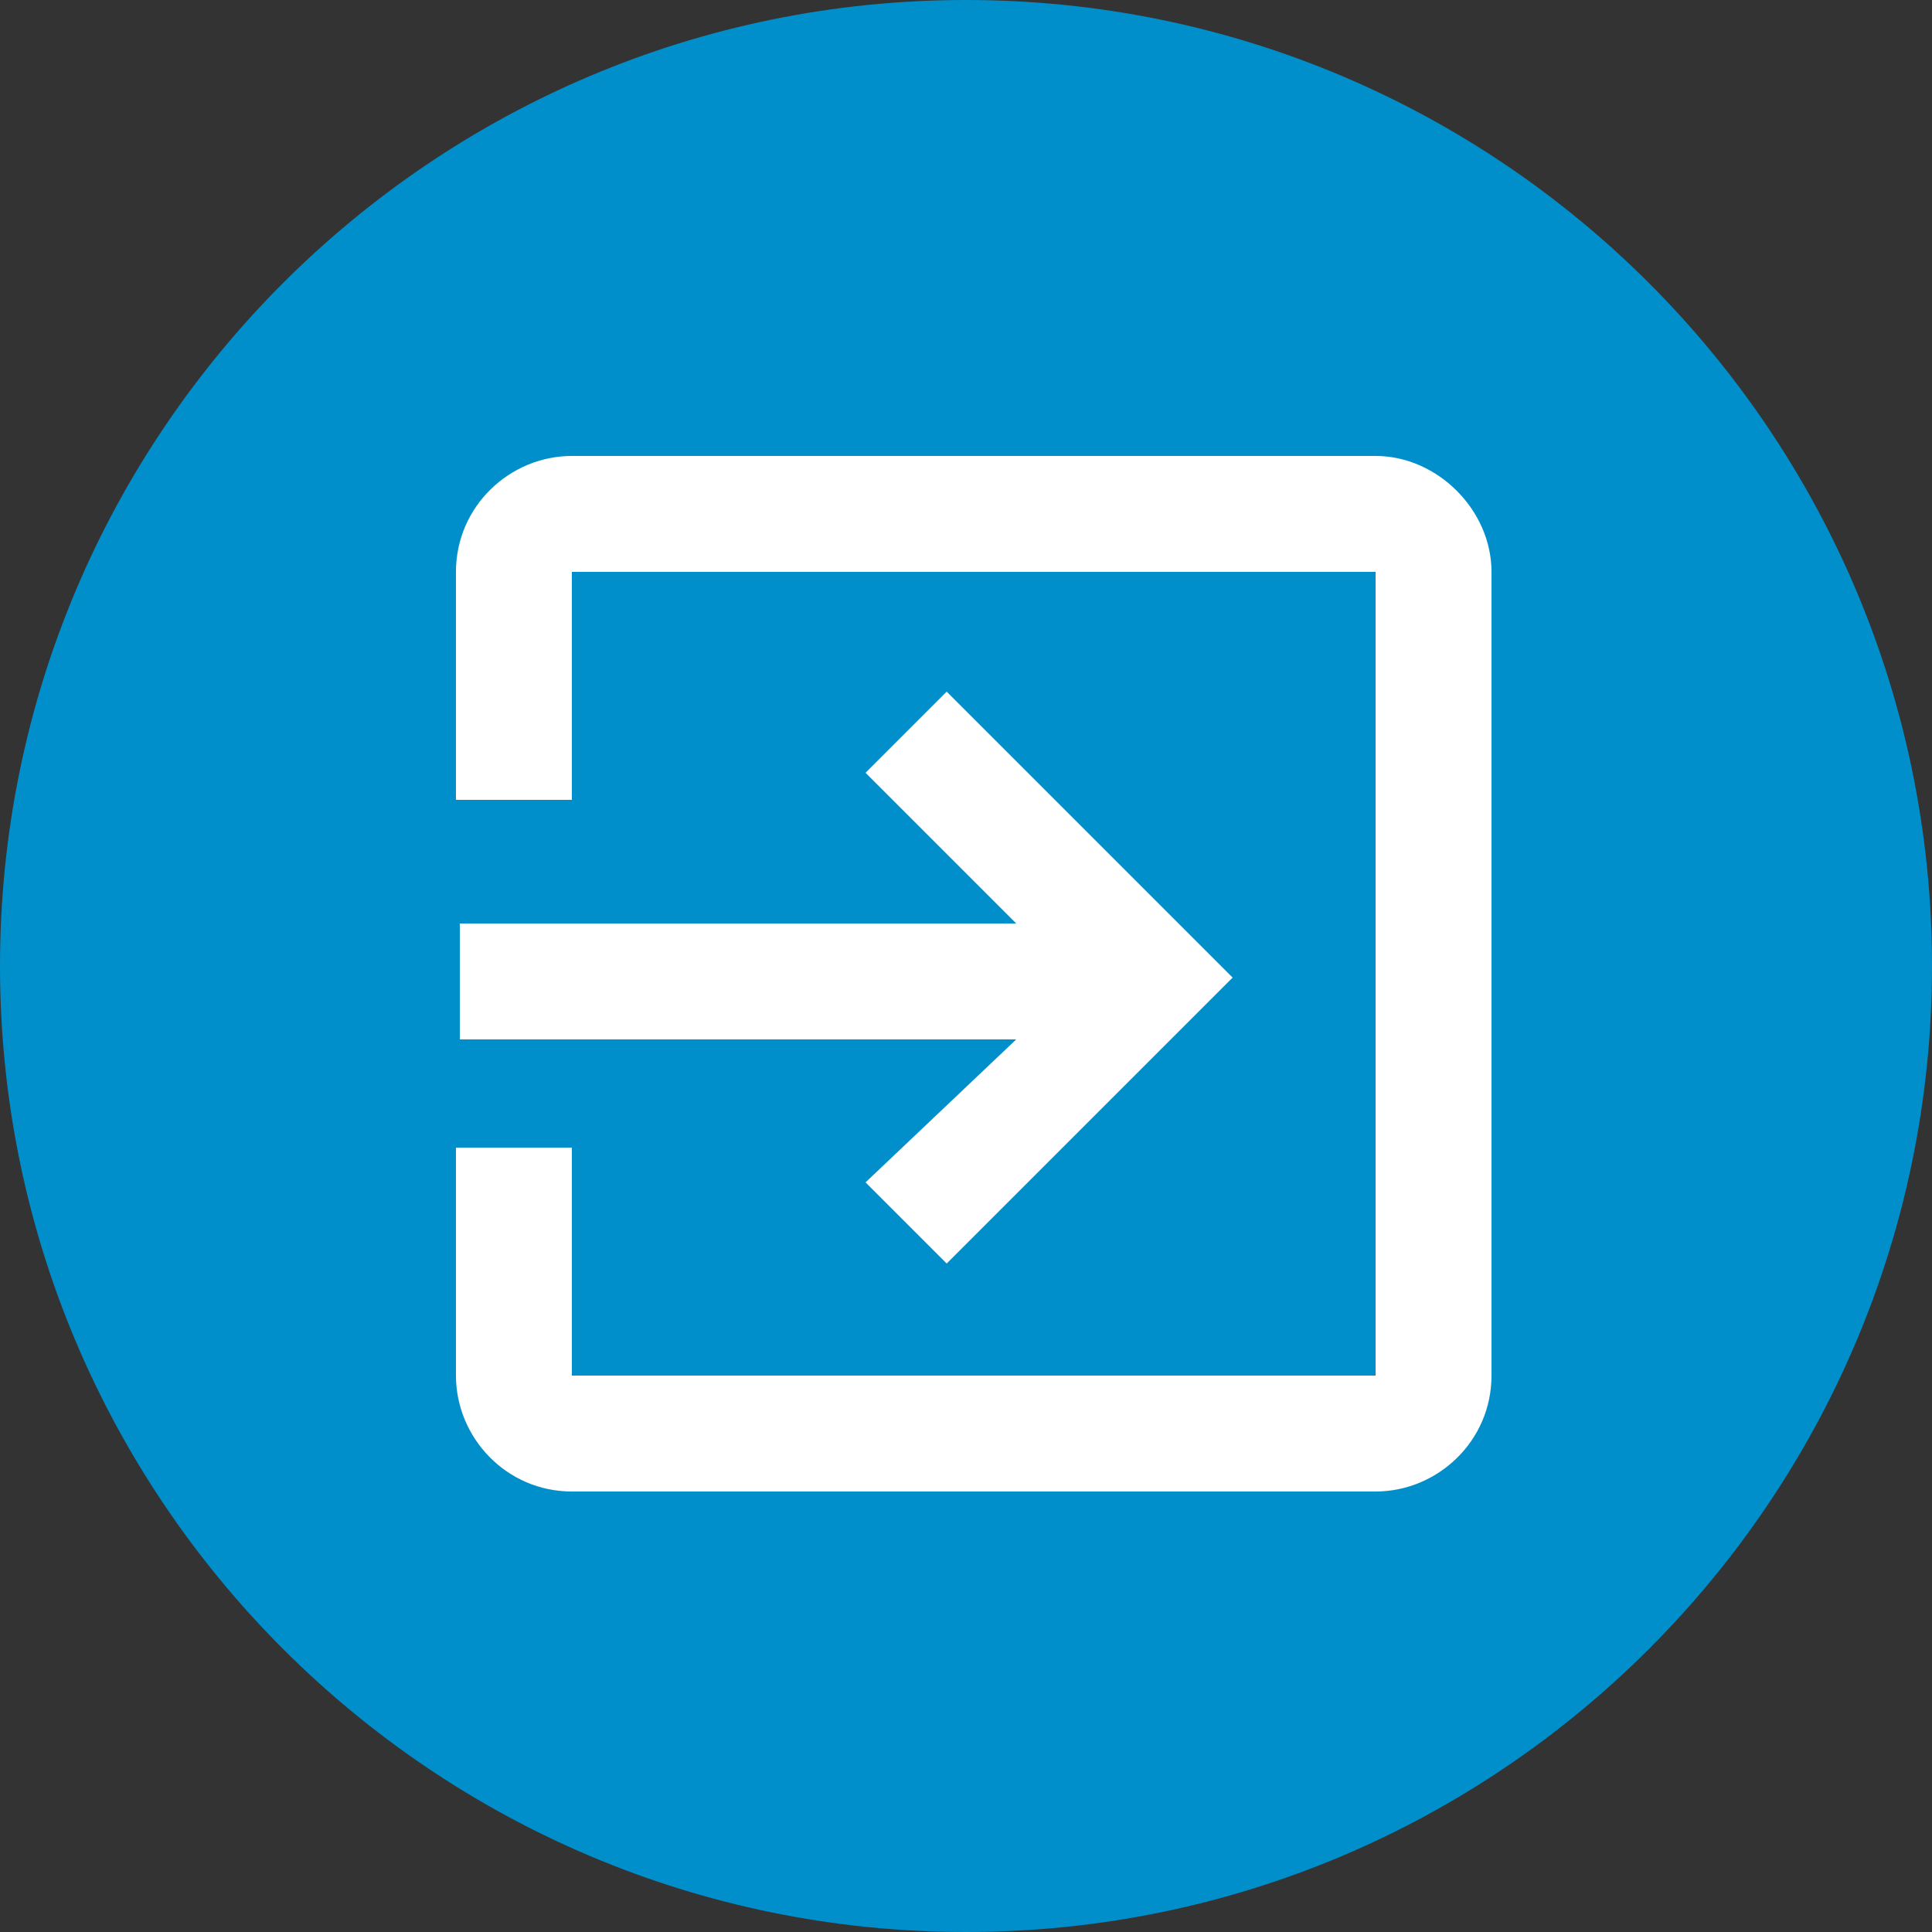
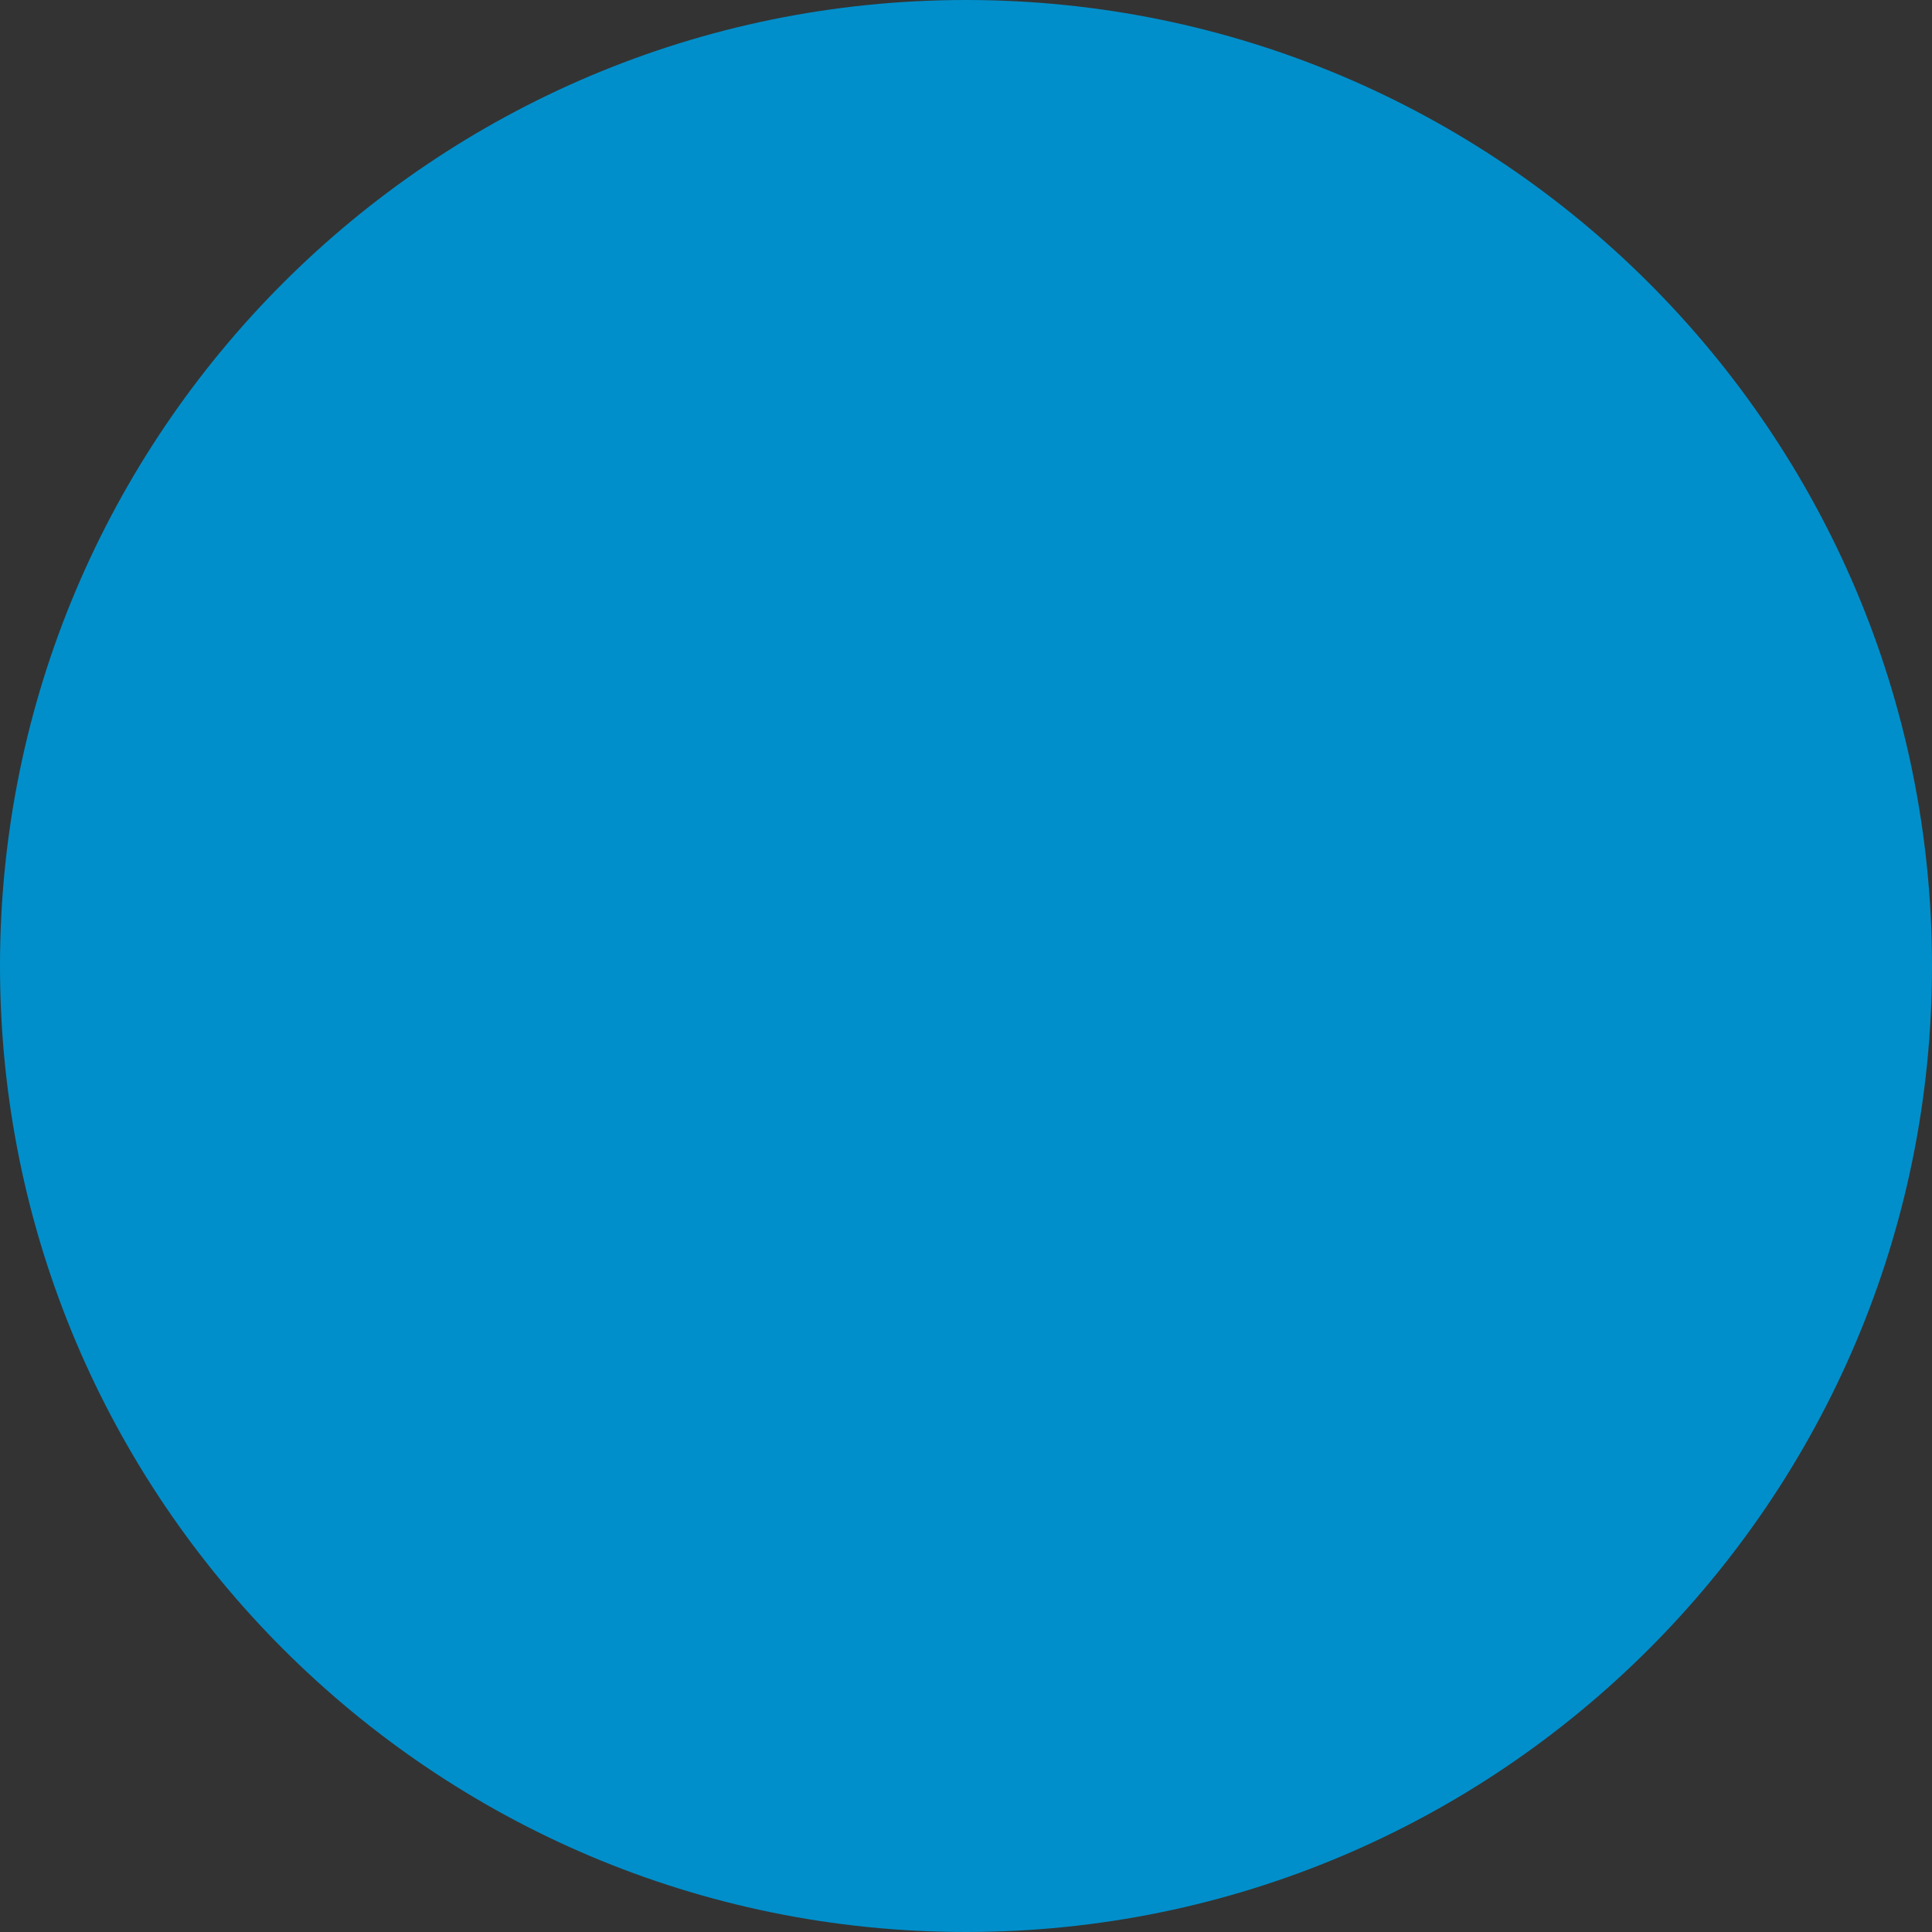
<svg xmlns="http://www.w3.org/2000/svg" xmlns:ns1="http://www.inkscape.org/namespaces/inkscape" xmlns:ns2="http://sodipodi.sourceforge.net/DTD/sodipodi-0.dtd" version="1.1" id="Calque_1" x="0px" y="0px" viewBox="-312 372 50 50" style="enable-background:new -312 372 50 50;" xml:space="preserve" ns1:version="0.91 r13725" ns2:docname="button-exit.svg">
  <rect x="-312" y="372" width="50" height="50" fill="#333333" stroke="none" />
  <defs id="defs12" />
  <ns2:namedview pagecolor="#ffffff" bordercolor="#666666" borderopacity="1" objecttolerance="10" gridtolerance="10" guidetolerance="10" ns1:pageopacity="0" ns1:pageshadow="2" ns1:window-width="1863" ns1:window-height="1056" id="namedview10" showgrid="false" ns1:zoom="4.72" ns1:cx="-49.364407" ns1:cy="25" ns1:window-x="57" ns1:window-y="24" ns1:window-maximized="1" ns1:current-layer="Calque_1" />
  <style type="text/css" id="style3">
	.st0{fill:#E0ECEC;}
	.st1{fill:#434E52;}
</style>
  <path id="path3046" class="st0" d="m -312,397 c 0,13.8 11.2,25 25,25 13.8,0 25,-11.2 25,-25 0,-13.8 -11.2,-25 -25,-25 -13.8,0 -25,11.2 -25,25 z" ns1:connector-curvature="0" style="fill:#008fcb;fill-opacity:1" />
  <g id="Page-1" style="fill:#ffffff">
    <g id="Core" transform="translate(-87, -213)" style="fill:#ffffff">
      <g id="exit-to-app" transform="translate(87, 213)" style="fill:#ffffff">
-         <path id="Shape" class="st1" d="M-289.6,402.6l2.1,2.1l7.4-7.4l-7.4-7.4l-2.1,2.1l3.9,3.9h-14.4v3h14.4L-289.6,402.6     L-289.6,402.6z M-276.4,383.8h-20.8c-1.6,0-3,1.3-3,3v5.9h3v-5.9h20.8v20.8h-20.8v-5.9h-3v5.9c0,1.6,1.3,3,3,3h20.8     c1.6,0,3-1.3,3-3v-20.8C-273.4,385.2-274.8,383.8-276.4,383.8L-276.4,383.8z" style="fill:#ffffff" />
-       </g>
+         </g>
    </g>
  </g>
</svg>